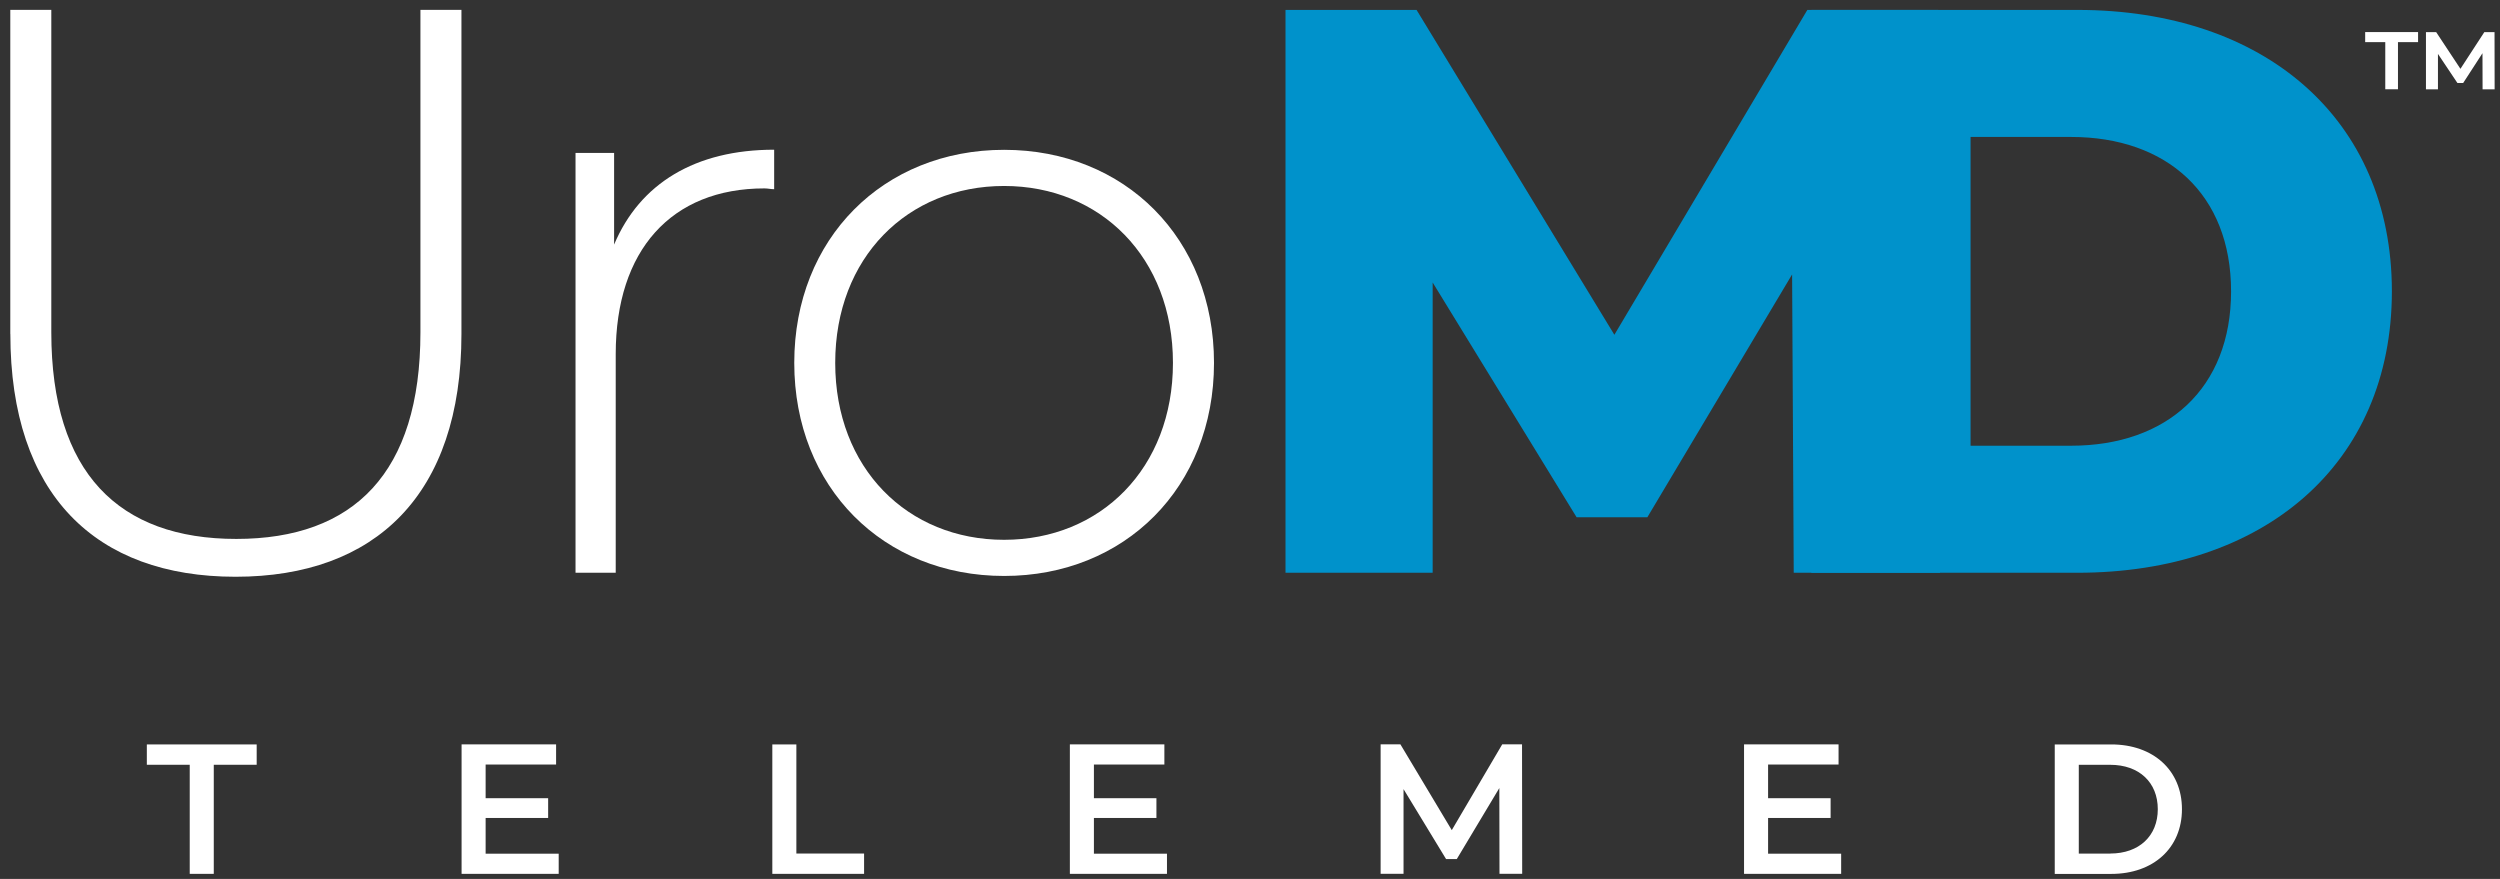
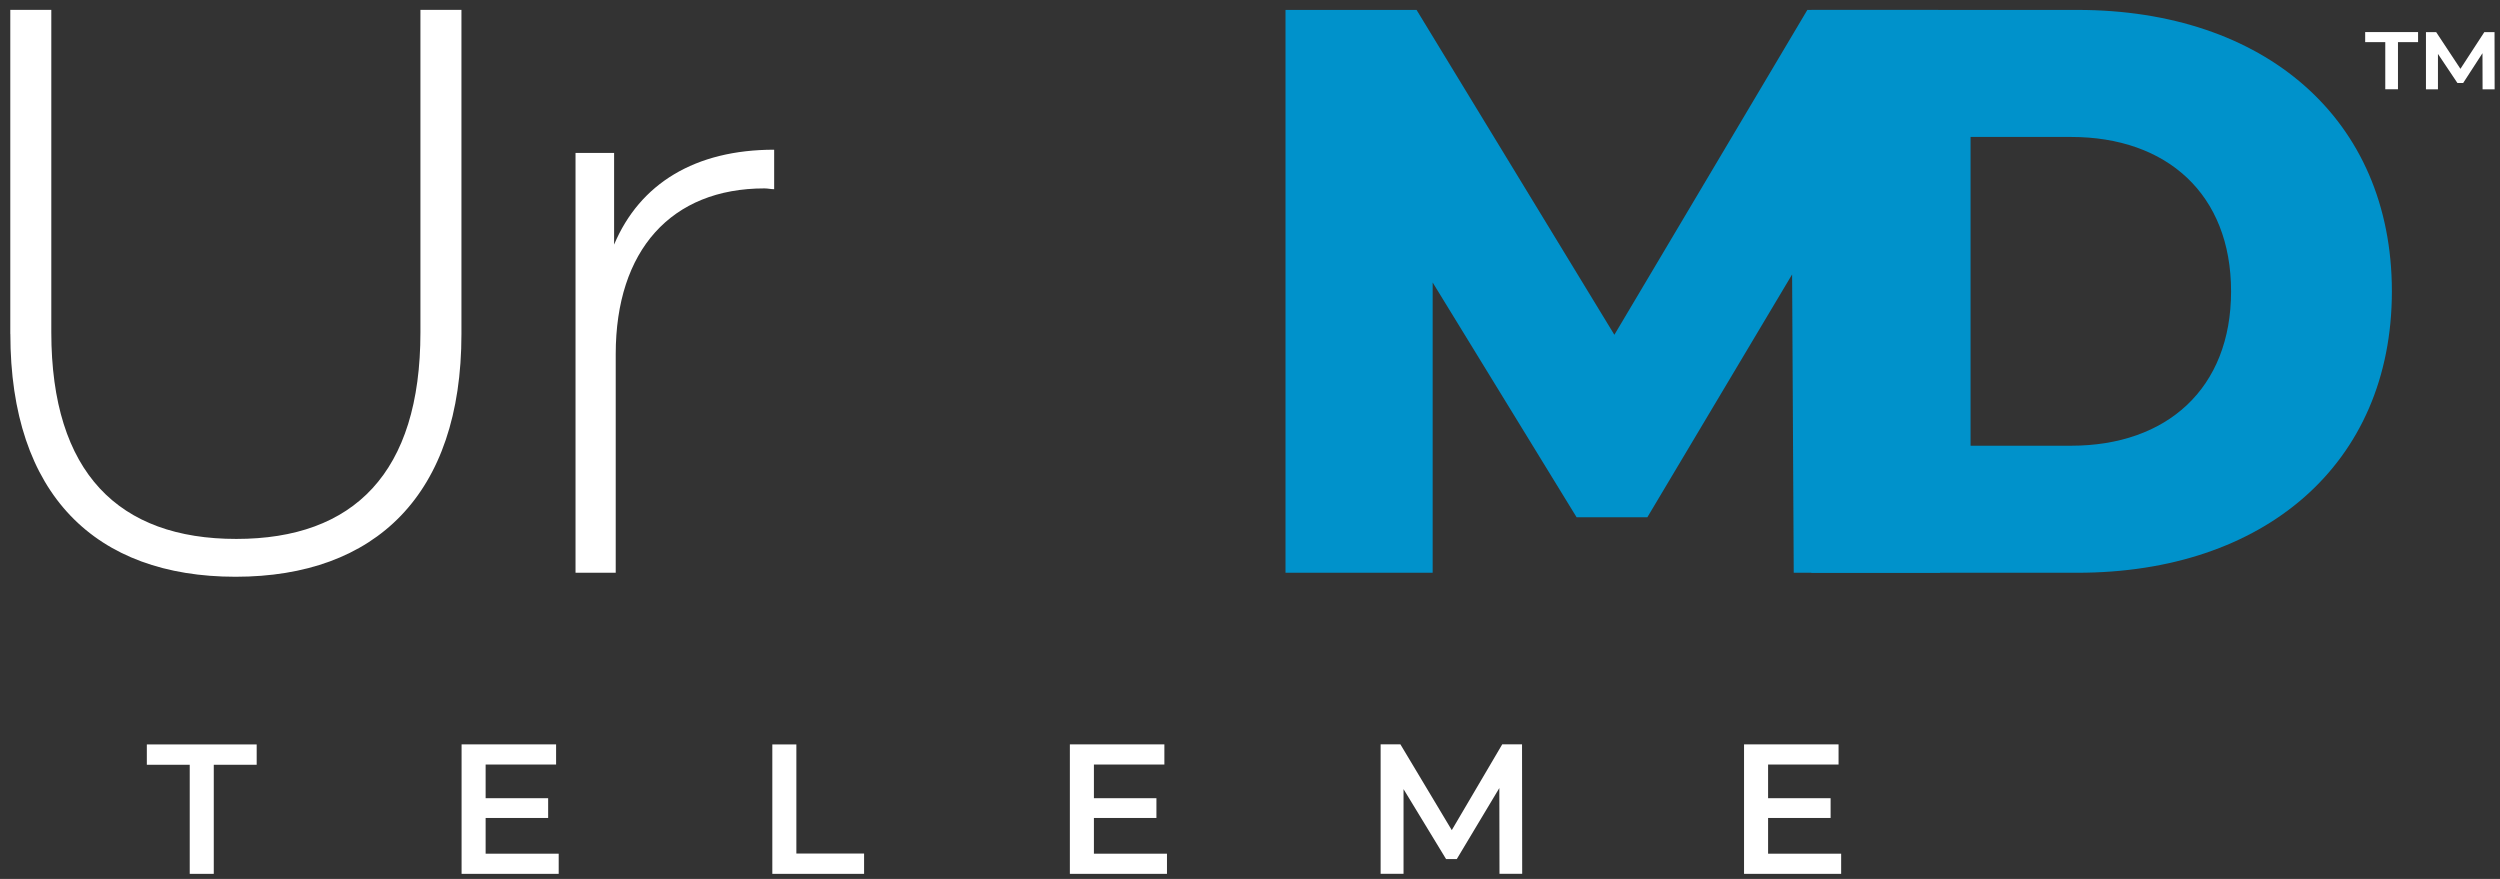
<svg xmlns="http://www.w3.org/2000/svg" width="128" height="45" viewBox="0 0 128 45" fill="none">
  <rect x="0" y="0" width="128" height="45" fill="#333333" stroke="none" />
  <path d="M0.527 17.097V0.505H2.627V17.014C2.627 24.218 6.086 27.593 12.098 27.593C18.11 27.593 21.526 24.218 21.526 17.014V0.505H23.626V17.097C23.626 25.33 19.222 29.53 12.059 29.53C4.896 29.53 0.53 25.33 0.53 17.097H0.527Z" fill="white" />
  <path d="M39.637 7.671V9.687C39.471 9.687 39.308 9.646 39.142 9.646C34.367 9.646 31.525 12.817 31.525 18.126V29.323H29.467V7.831H31.442V12.523C32.759 9.394 35.6 7.665 39.634 7.665L39.637 7.671Z" fill="white" />
-   <path d="M40.666 18.58C40.666 12.2 45.236 7.671 51.412 7.671C57.587 7.671 62.157 12.2 62.157 18.58C62.157 24.96 57.587 29.489 51.412 29.489C45.236 29.489 40.666 24.96 40.666 18.58ZM60.055 18.58C60.055 13.188 56.35 9.522 51.409 9.522C46.468 9.522 42.763 13.185 42.763 18.58C42.763 23.975 46.468 27.638 51.409 27.638C56.35 27.638 60.055 23.975 60.055 18.58Z" fill="white" />
  <path d="M91.839 29.325L91.756 14.051L84.344 26.484H80.722L73.352 14.463V29.325H65.818V0.508H72.528L82.656 17.141L92.536 0.508H99.245L99.328 29.325H91.836H91.839Z" fill="#0092CB" />
  <path d="M92.742 0.508H106.368C115.919 0.508 122.464 6.066 122.464 14.917C122.464 23.767 115.919 29.325 106.368 29.325H92.742V0.508ZM106.039 22.821C110.939 22.821 114.231 19.897 114.231 14.917C114.231 9.937 110.939 7.012 106.039 7.012H100.893V22.821H106.039Z" fill="#0092CB" />
  <path d="M121.094 1.643H123.805V2.157H122.776V4.572H122.126V2.157H121.097V1.643H121.094ZM127.108 4.572L127.103 2.724L126.115 4.249H125.819L124.823 2.76V4.575H124.209V1.645H124.732L125.974 3.524L127.197 1.645H127.72L127.725 4.575H127.111L127.108 4.572Z" fill="white" />
  <path d="M9.714 39.156H7.518V38.115H13.142V39.156H10.945V44.741H9.714V39.156Z" fill="white" />
  <path d="M28.605 43.709V44.741H23.633V38.112H28.472V39.144H24.864V40.868H28.065V41.88H24.864V43.709H28.605Z" fill="white" />
  <path d="M39.543 38.115H40.774V43.701H44.241V44.741H39.543V38.112V38.115Z" fill="white" />
  <path d="M59.749 43.709V44.741H54.777V38.112H59.616V39.144H56.008V40.868H59.209V41.88H56.008V43.709H59.749Z" fill="white" />
  <path d="M76.774 44.741L76.766 40.348L74.588 43.983H74.038L71.861 40.403V44.738H70.688V38.109H71.7L74.331 42.503L76.915 38.109H77.928L77.936 44.738H76.771L76.774 44.741Z" fill="white" />
  <path d="M94.267 43.709V44.741H89.295V38.112H94.134V39.144H90.526V40.868H93.727V41.88H90.526V43.709H94.267Z" fill="white" />
-   <path d="M105.203 38.115H108.1C110.25 38.115 111.716 39.441 111.716 41.43C111.716 43.419 110.25 44.744 108.1 44.744H105.203V38.115ZM108.044 43.701C109.522 43.701 110.479 42.802 110.479 41.43C110.479 40.057 109.522 39.158 108.044 39.158H106.434V43.704H108.044V43.701Z" fill="white" />
</svg>